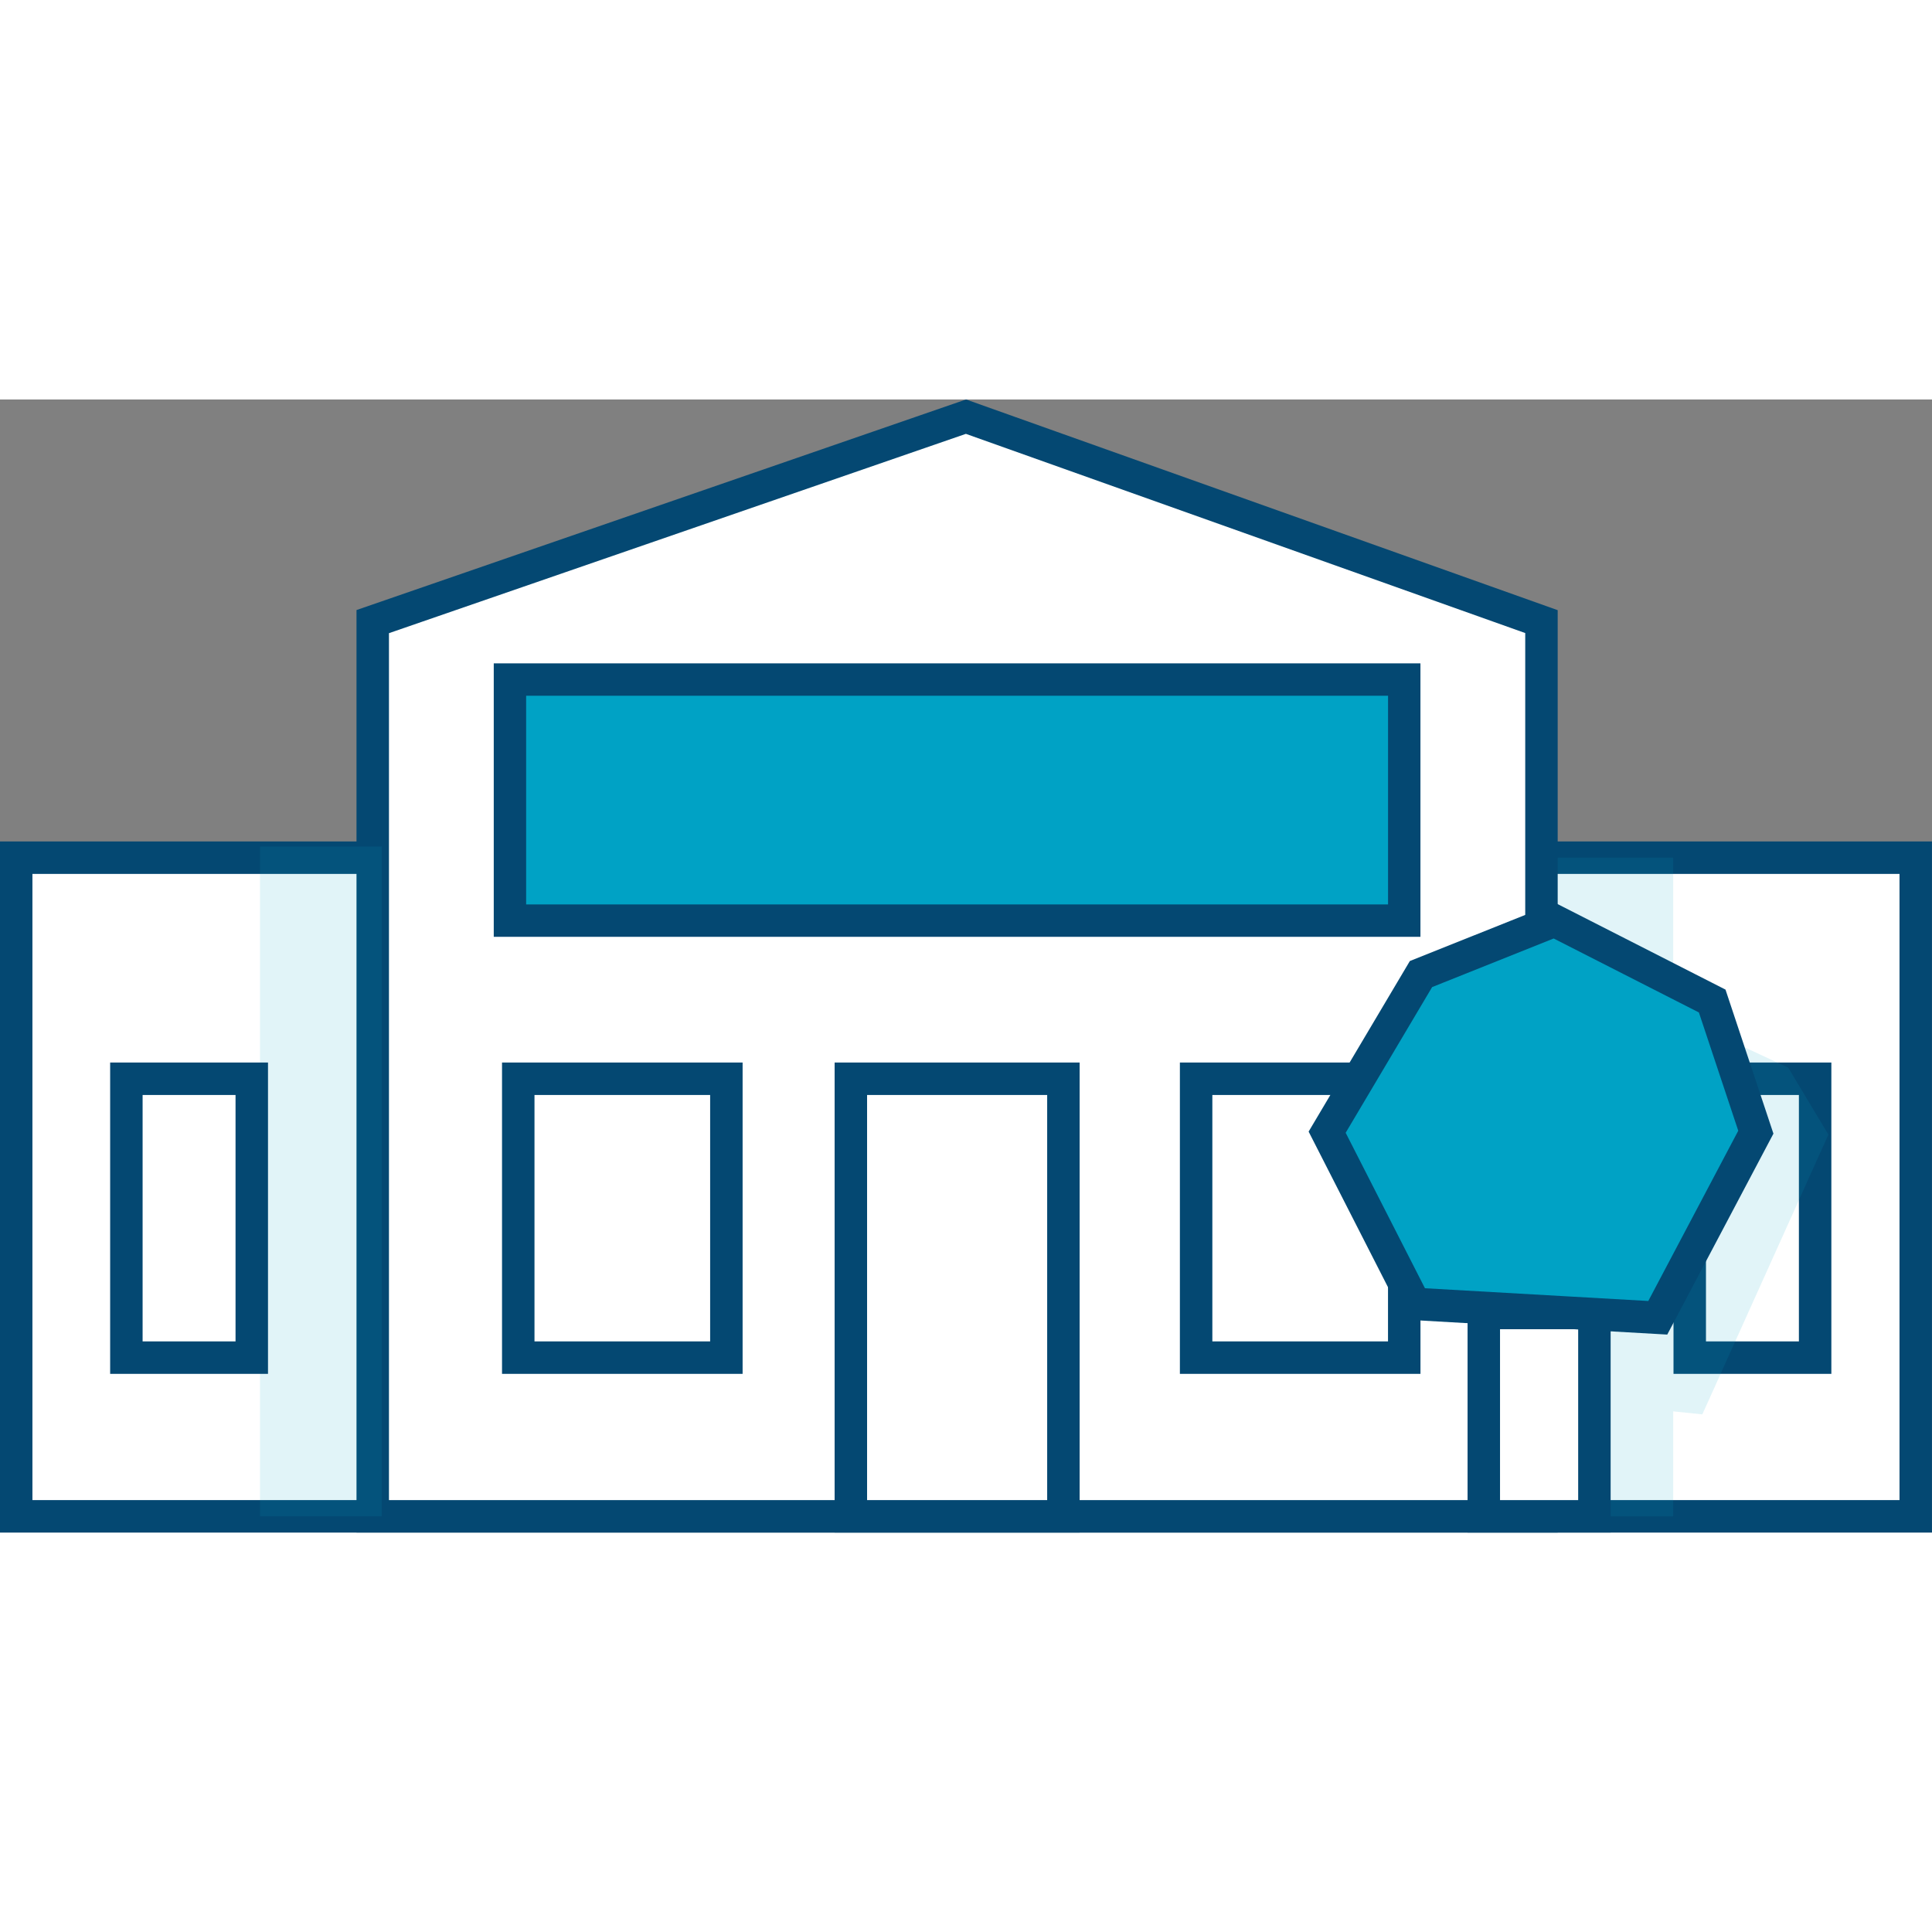
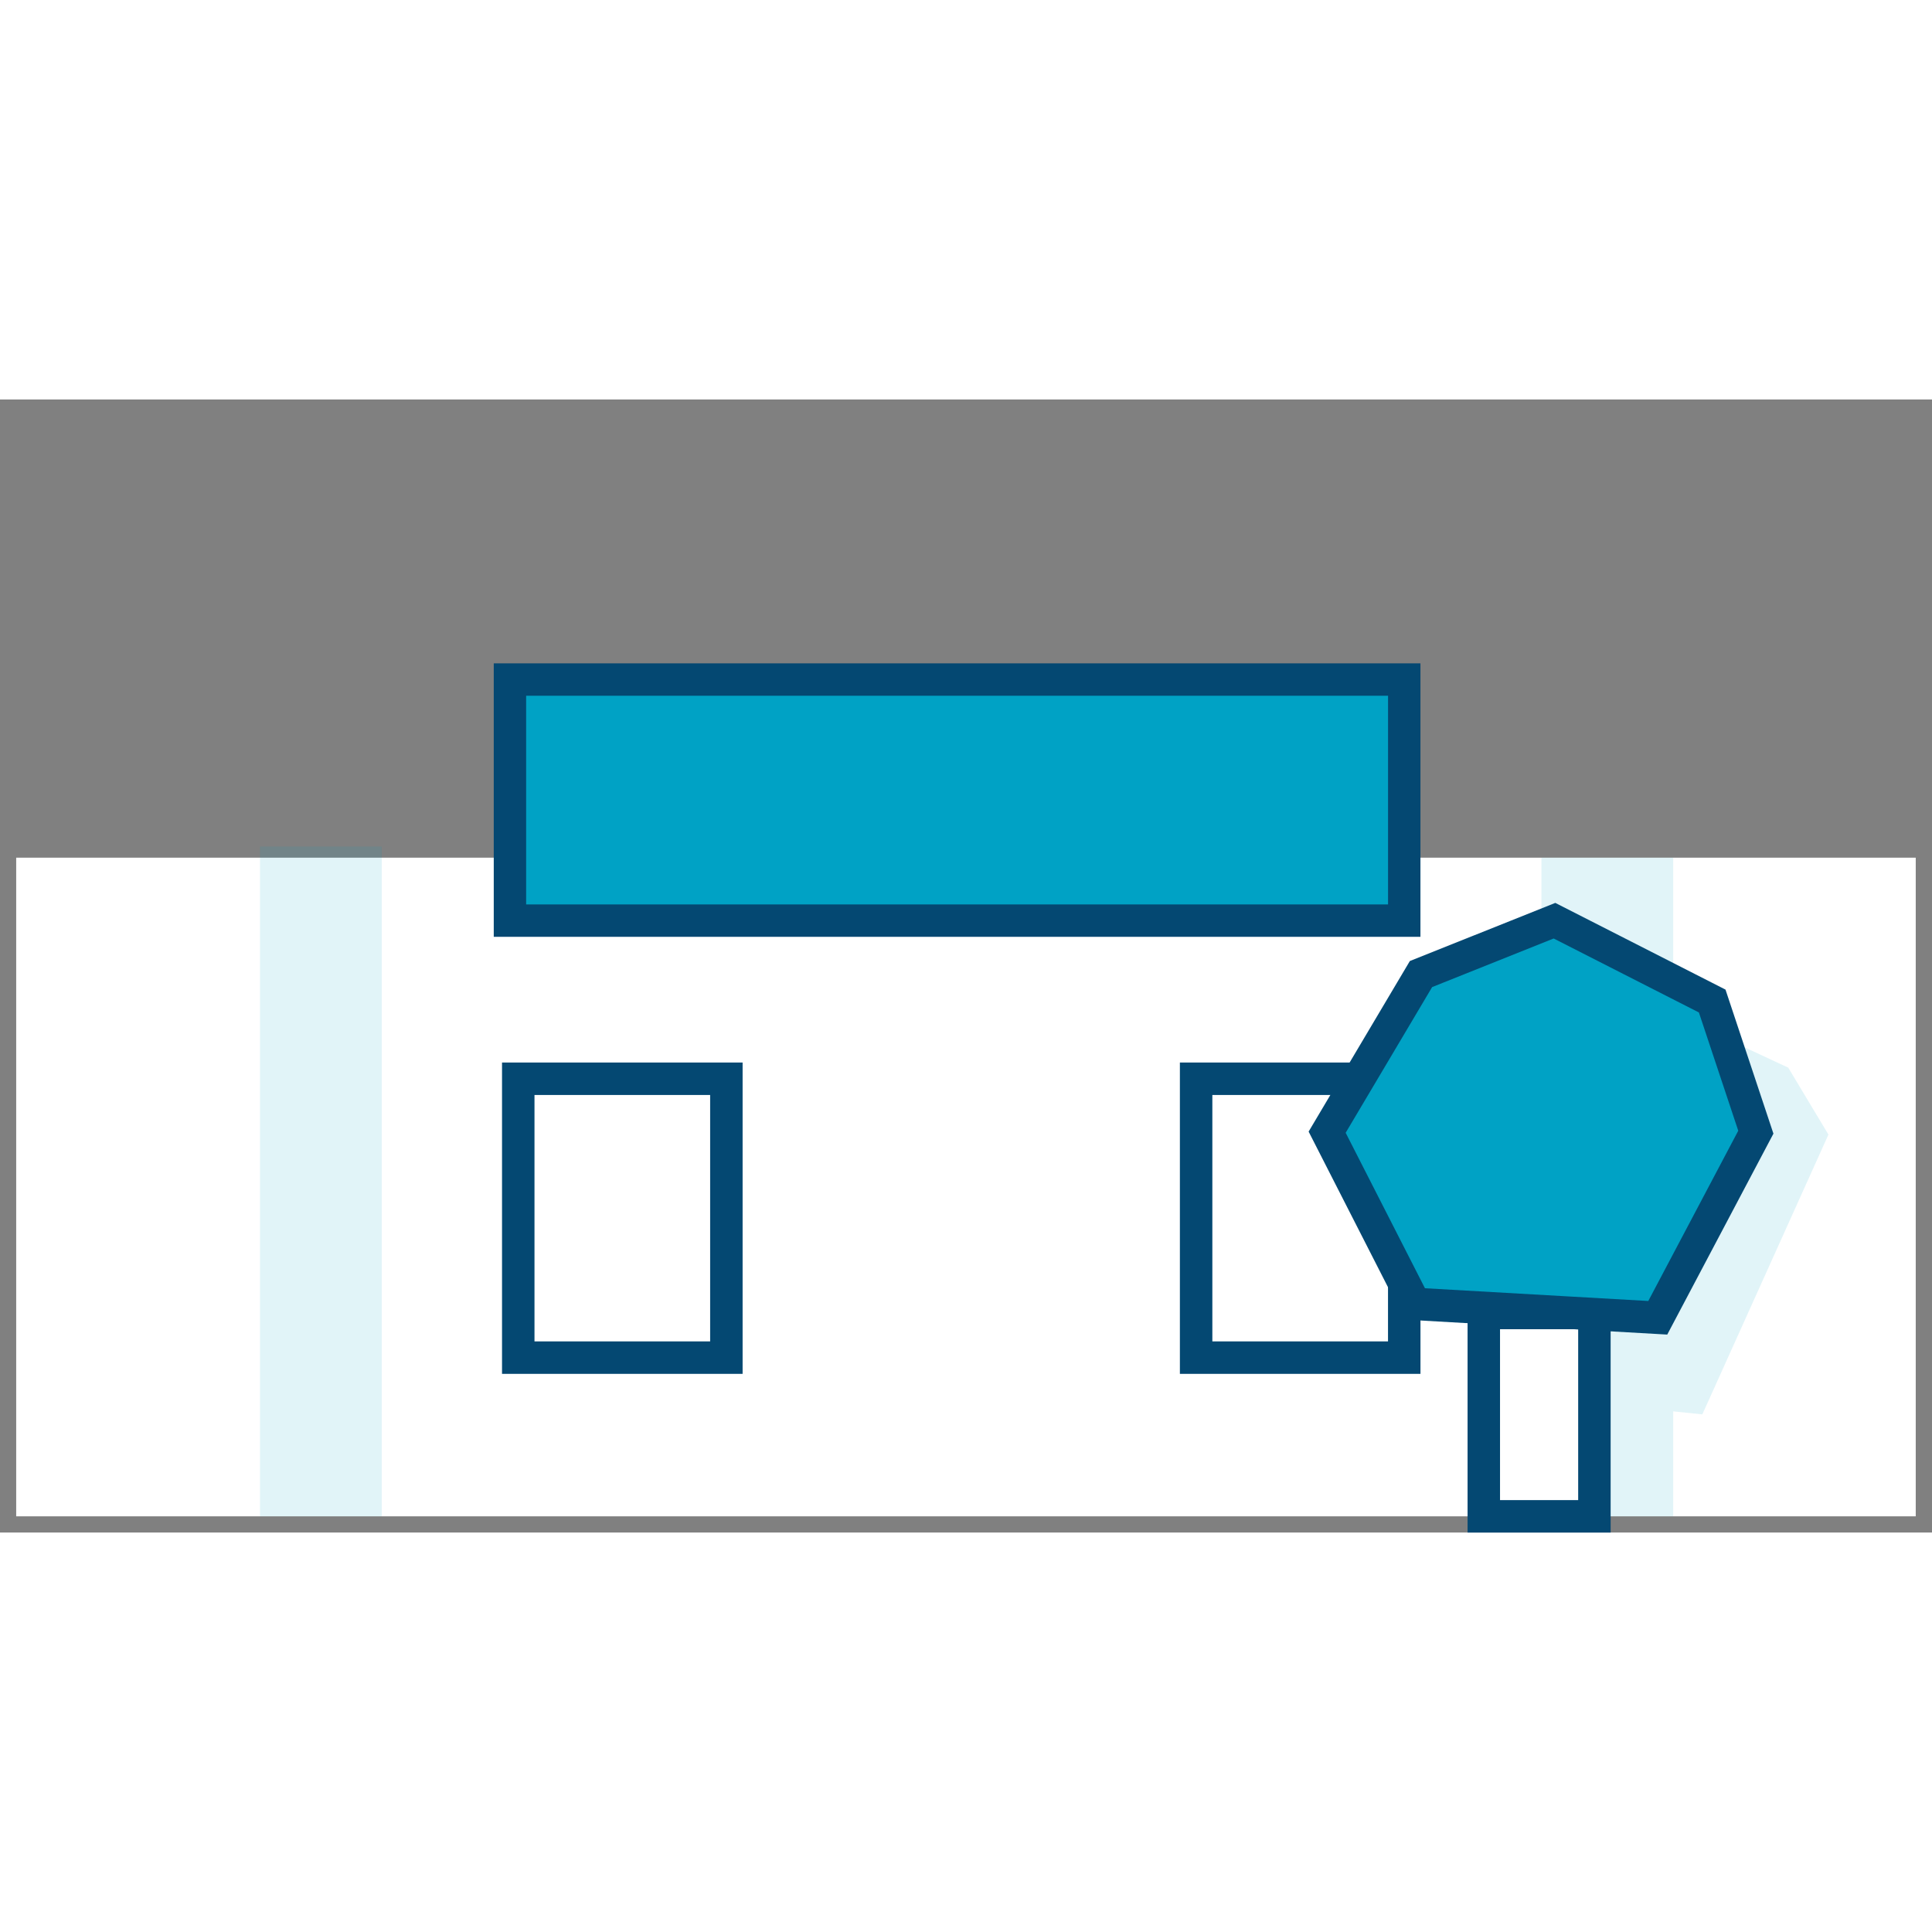
<svg xmlns="http://www.w3.org/2000/svg" id="Icons_Mono_RGB" height="100" width="100" viewBox="0 0 274.41 160.93">
  <rect x="0" y="0" width="274.41" height="160.93" fill="#808080" stroke="none" />
  <defs>
    <style>.cls-1,.cls-3{fill:#fff;}.cls-2{fill:none;}.cls-2,.cls-3,.cls-5,.cls-6{stroke:#044872;stroke-miterlimit:10;}.cls-2,.cls-3,.cls-6{stroke-width:4.61px;}.cls-4,.cls-5,.cls-6{fill:#00a2c5;}.cls-4{opacity:0.12;}.cls-5{stroke-width:4.6px;}</style>
  </defs>
  <title>mono_ic_facility</title>
  <rect class="cls-1" x="2.3" y="65.08" width="269.8" height="93.55" />
-   <rect class="cls-2" x="2.3" y="65.08" width="269.8" height="93.55" />
-   <rect class="cls-3" x="240" y="96.48" width="17.81" height="39.61" />
  <polygon class="cls-4" points="237.65 158.63 218.94 158.63 218.94 65.08 237.65 65.08 237.65 87.3 253.99 94.9 259.7 104.41 241.79 144.15 237.65 143.72 237.65 158.63" />
-   <polygon class="cls-3" points="218.94 158.63 52.94 158.63 52.94 31.55 137.2 2.44 218.94 31.55 218.94 158.63" />
-   <rect class="cls-3" x="120.85" y="96.48" width="30.19" height="62.15" />
  <rect class="cls-3" x="73.61" y="96.48" width="29.56" height="39.61" />
  <rect class="cls-3" x="169.89" y="96.48" width="29.56" height="39.61" />
  <rect class="cls-4" x="36.93" y="63.49" width="17.29" height="95.14" />
  <rect class="cls-5" x="72.43" y="39.78" width="127.02" height="34.24" />
-   <rect class="cls-3" x="17.95" y="96.48" width="17.81" height="39.61" />
  <rect class="cls-3" x="223.54" y="199.22" width="15.71" height="28.88" transform="translate(450 357.85) rotate(-180)" />
  <polygon class="cls-6" points="188.5 104.07 201.83 81.61 220.79 74.03 243.19 85.44 249.39 104.07 235.46 130.43 200.94 128.46 188.5 104.07" />
</svg>